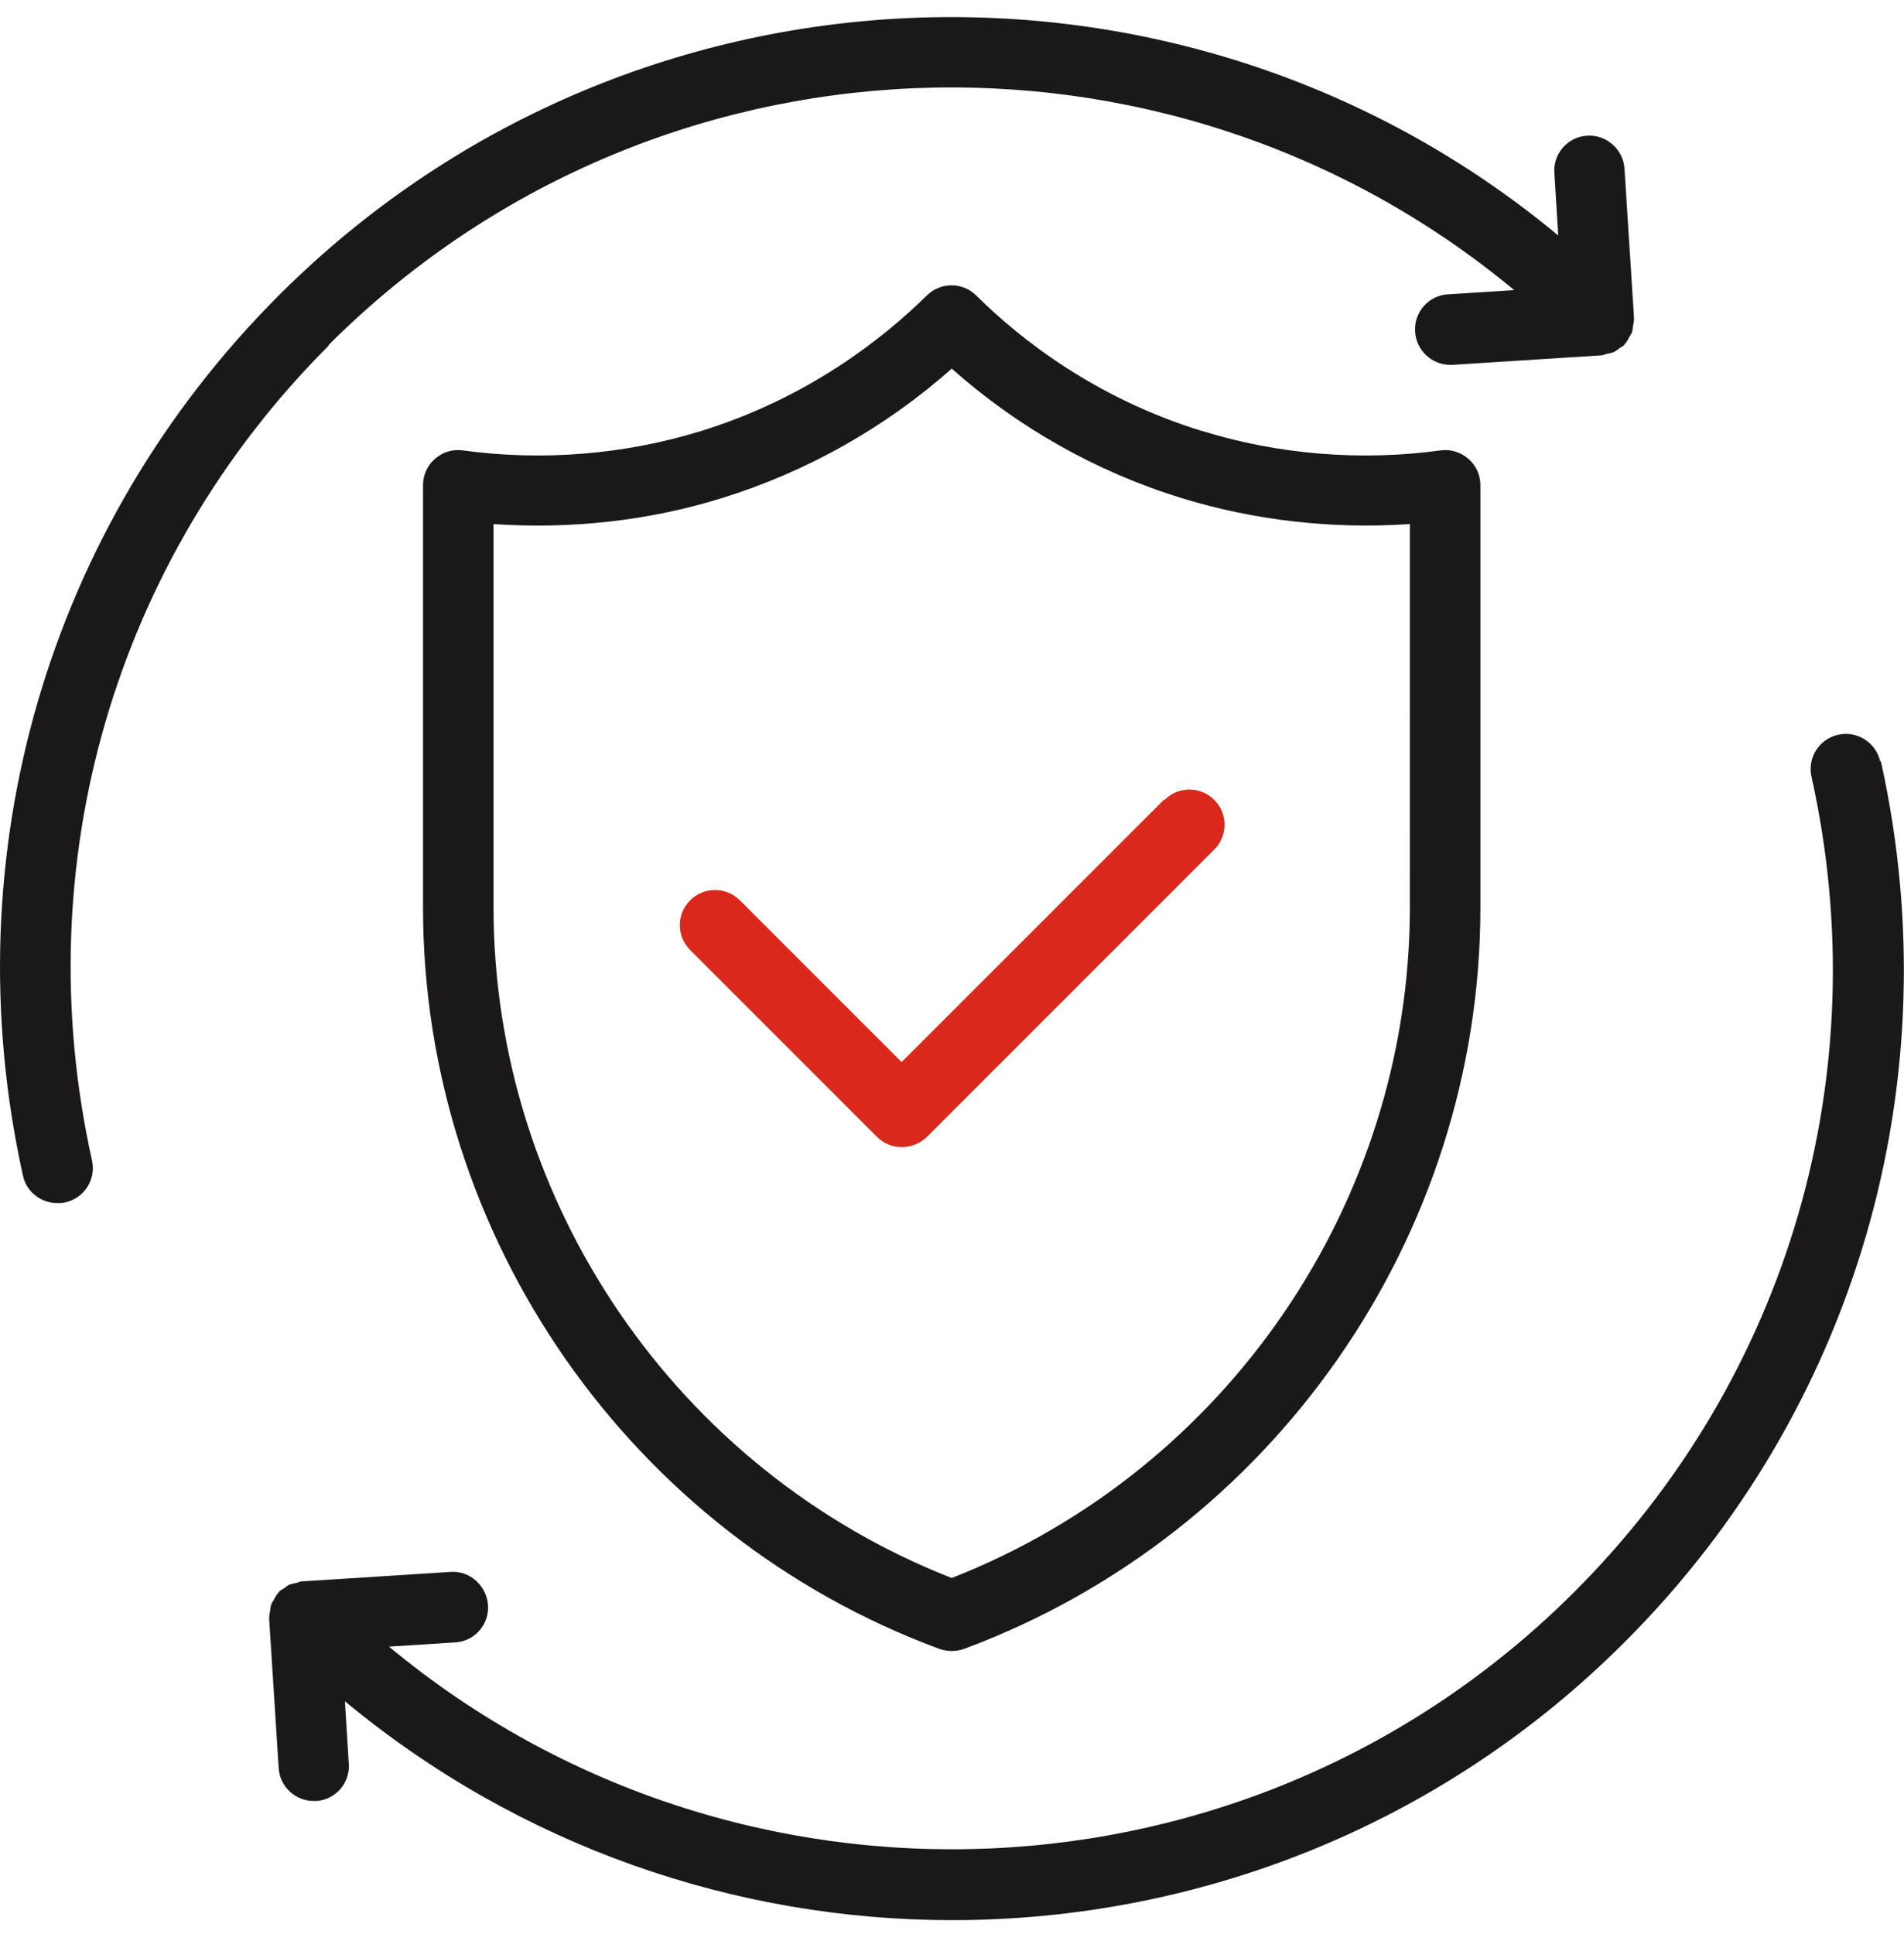
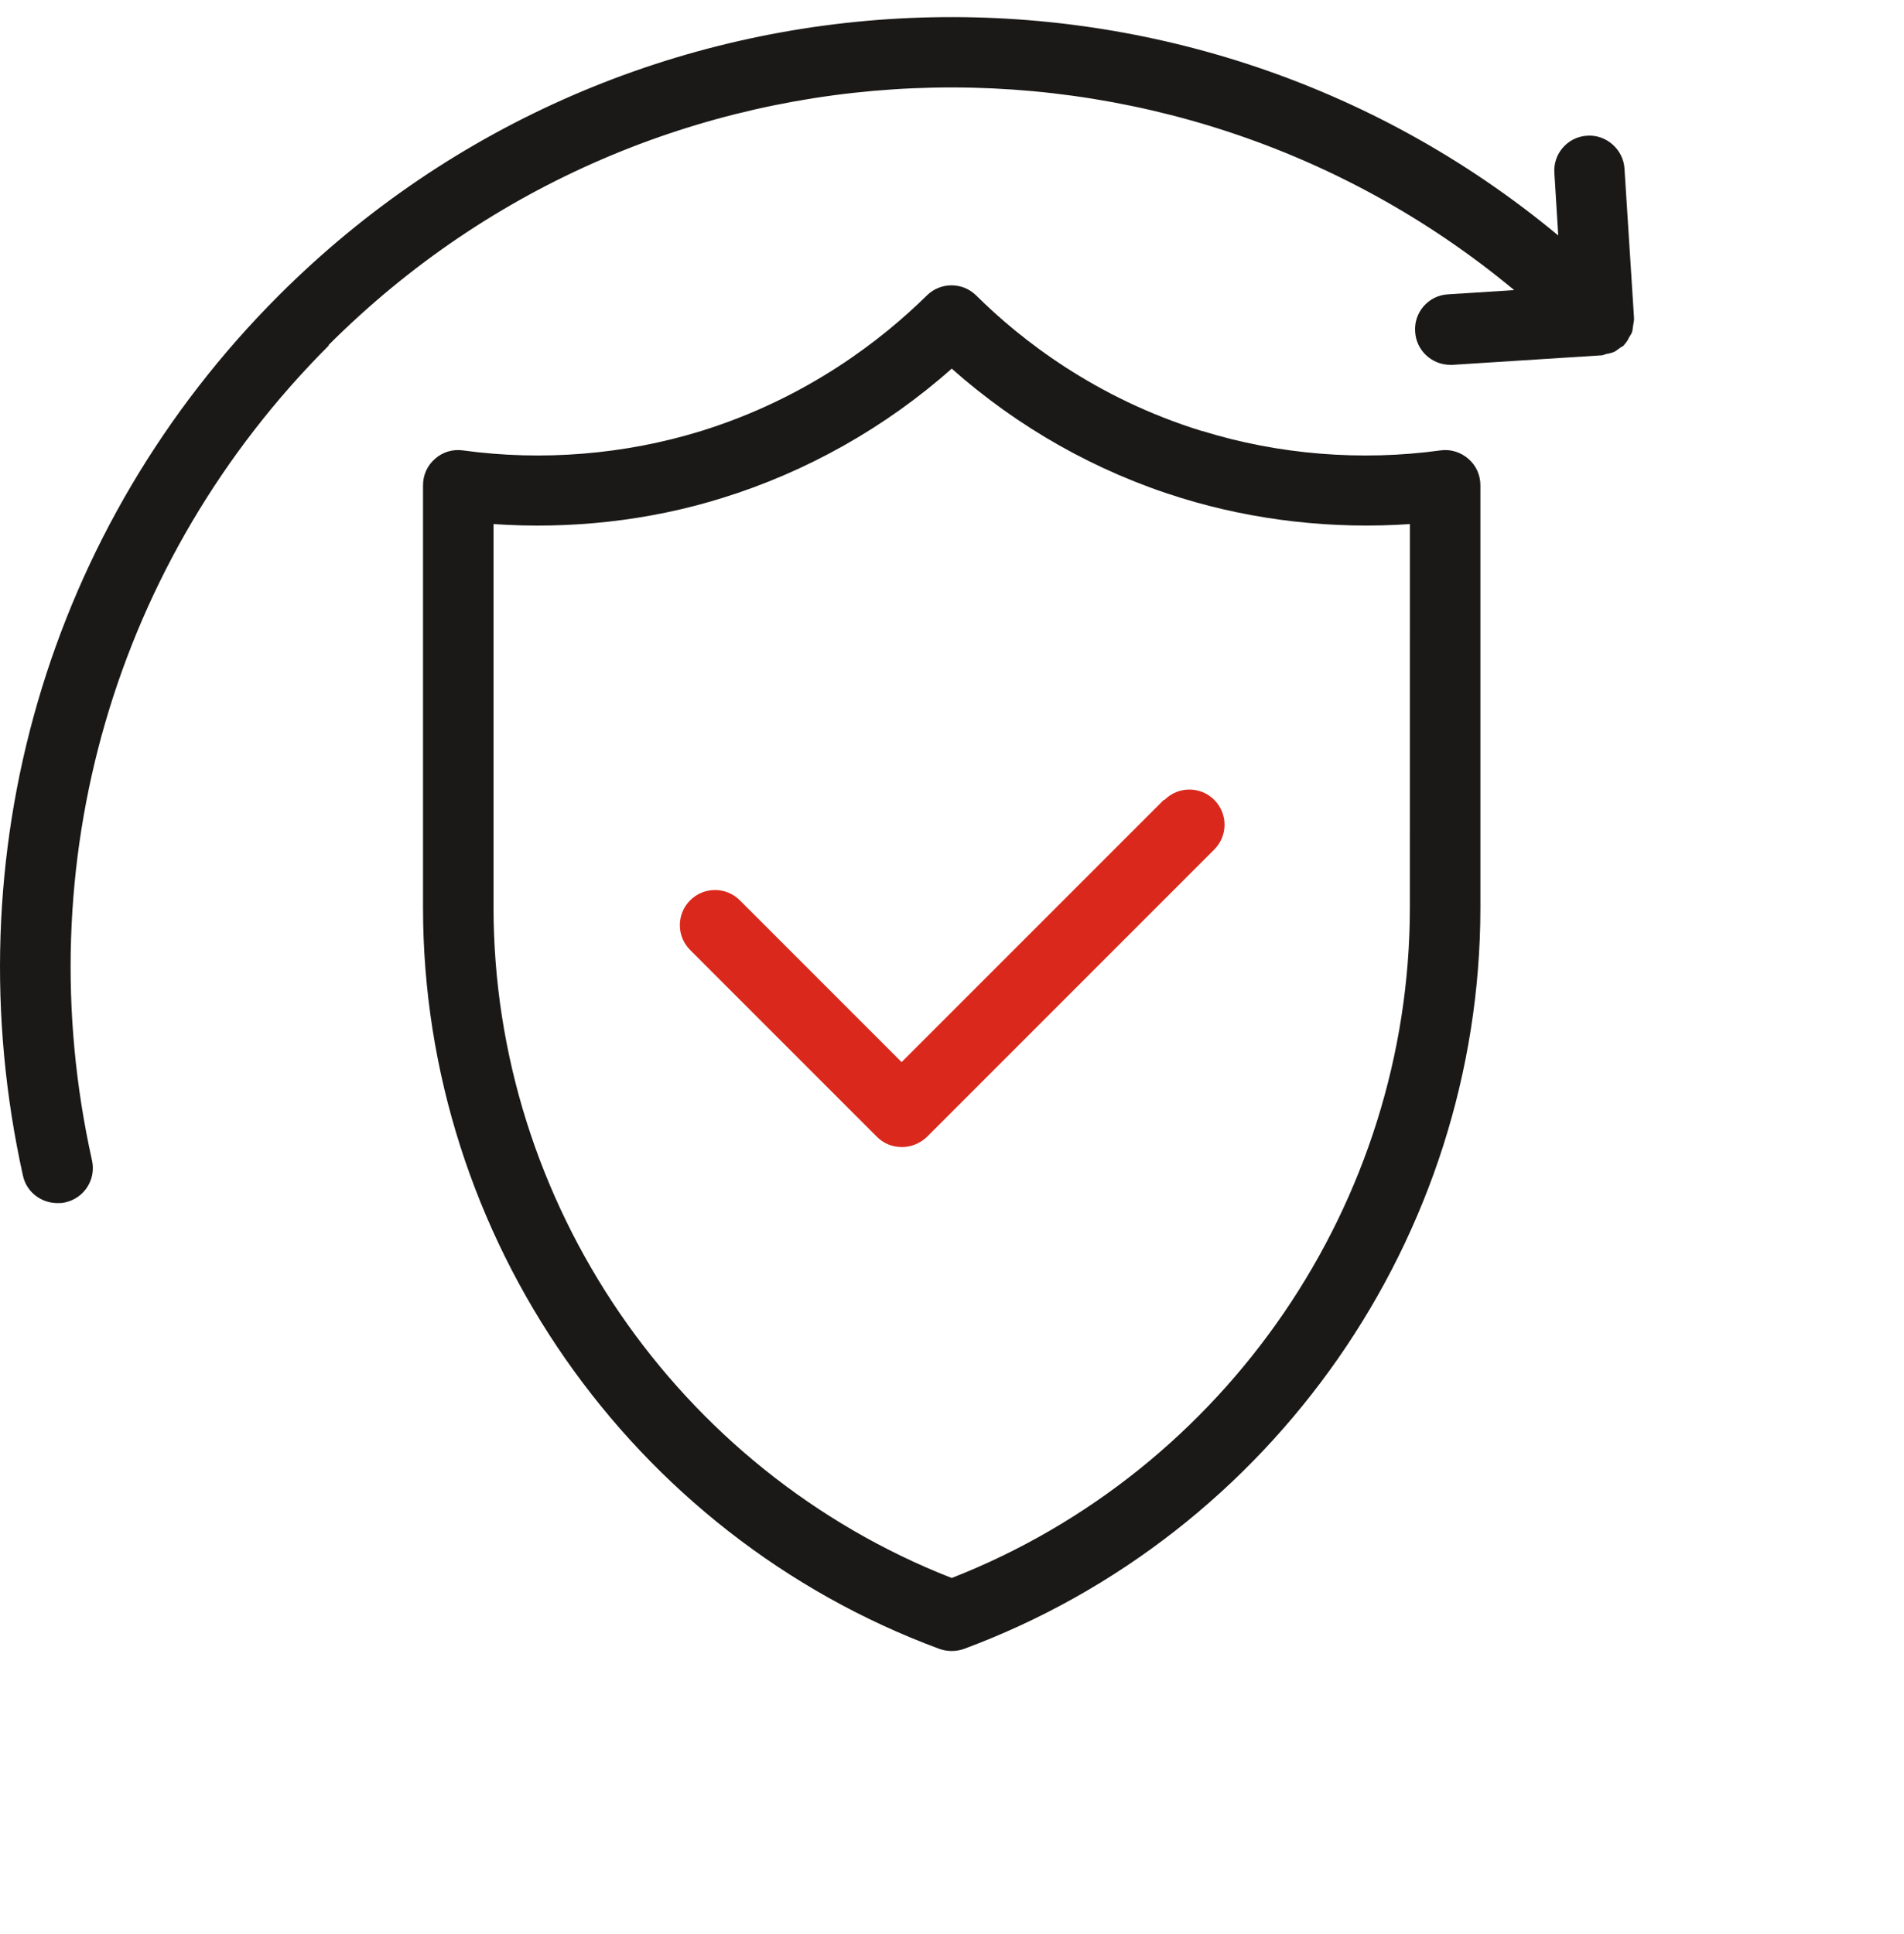
<svg xmlns="http://www.w3.org/2000/svg" width="64" height="65" viewBox="0 0 64 65" fill="none">
  <g clip-path="url(#clip0_10452_5765)">
    <path d="M40.401 14.486C36.823 13.384 34.3 11.405 32.819 9.936C32.357 9.474 31.61 9.474 31.148 9.936C29.667 11.393 27.156 13.372 23.566 14.486C20.995 15.279 18.223 15.504 15.557 15.137C15.214 15.09 14.87 15.196 14.622 15.421C14.361 15.646 14.219 15.966 14.219 16.31V30.503C14.219 41.568 21.197 51.578 31.575 55.416C31.706 55.463 31.848 55.487 31.99 55.487C32.132 55.487 32.274 55.463 32.405 55.416C42.783 51.566 49.761 41.556 49.761 30.503V16.31C49.761 15.966 49.619 15.646 49.358 15.421C49.098 15.196 48.766 15.09 48.423 15.137C45.757 15.504 42.973 15.279 40.414 14.486H40.401ZM47.391 30.49C47.391 40.418 41.218 49.422 31.99 53.034C22.761 49.421 16.589 40.417 16.589 30.49V17.613C19.171 17.791 21.813 17.506 24.278 16.736C27.109 15.86 29.763 14.367 31.991 12.389C34.218 14.367 36.86 15.86 39.703 16.736C42.167 17.495 44.809 17.791 47.392 17.613L47.391 30.49Z" fill="#1B1918" />
    <path d="M11.043 11.598C21.942 0.699 39.275 0.095 50.897 9.75L48.67 9.892C48.018 9.928 47.52 10.496 47.568 11.148C47.603 11.776 48.125 12.262 48.753 12.262H48.824L53.835 11.942C53.894 11.942 53.942 11.906 54.001 11.894C54.084 11.883 54.167 11.859 54.238 11.835C54.321 11.8 54.38 11.74 54.451 11.693C54.499 11.658 54.546 11.646 54.593 11.598C54.593 11.598 54.593 11.575 54.617 11.563C54.676 11.492 54.724 11.421 54.759 11.338C54.795 11.278 54.83 11.231 54.854 11.172C54.878 11.113 54.878 11.041 54.89 10.97C54.901 10.887 54.925 10.805 54.925 10.722V10.686L54.605 5.675C54.57 5.023 53.989 4.514 53.349 4.561C52.698 4.597 52.2 5.165 52.248 5.817L52.378 7.914C39.844 -2.499 21.137 -1.836 9.372 9.928C1.6 17.699 -1.61 28.764 0.771 39.509C0.889 40.066 1.387 40.434 1.932 40.434C2.015 40.434 2.109 40.434 2.192 40.41C2.832 40.268 3.235 39.64 3.093 39C0.877 29.049 3.851 18.813 11.054 11.61L11.043 11.598Z" fill="#1B1918" />
-     <path d="M63.201 25.593C63.059 24.953 62.419 24.55 61.791 24.693C61.151 24.835 60.748 25.463 60.89 26.102C63.106 36.054 60.132 46.289 52.929 53.492C42.029 64.391 24.697 64.995 13.075 55.34L15.302 55.198C15.954 55.163 16.451 54.594 16.404 53.942C16.357 53.291 15.788 52.781 15.148 52.829L10.137 53.149C10.078 53.149 10.03 53.184 9.971 53.196C9.888 53.208 9.805 53.231 9.734 53.255C9.651 53.291 9.592 53.35 9.521 53.397C9.473 53.433 9.426 53.445 9.379 53.492C9.379 53.492 9.379 53.516 9.355 53.528C9.296 53.599 9.248 53.67 9.213 53.753C9.177 53.812 9.142 53.859 9.118 53.919C9.094 53.978 9.094 54.049 9.082 54.12C9.071 54.203 9.047 54.286 9.047 54.369V54.404L9.367 59.416C9.402 60.043 9.924 60.529 10.552 60.529H10.623C11.274 60.494 11.772 59.925 11.724 59.273L11.594 57.177C17.494 62.069 24.745 64.533 32.007 64.533C40.194 64.533 48.392 61.418 54.624 55.174C62.395 47.403 65.606 36.338 63.225 25.593L63.201 25.593Z" fill="#1B1918" />
    <path d="M39.121 26.881L30.306 35.695L24.869 30.258C24.407 29.796 23.66 29.796 23.198 30.258C22.736 30.72 22.736 31.466 23.198 31.928L29.477 38.207C29.714 38.444 30.01 38.55 30.318 38.55C30.626 38.55 30.922 38.432 31.16 38.207L40.815 28.552C41.277 28.09 41.277 27.344 40.815 26.882C40.353 26.42 39.606 26.42 39.144 26.882L39.121 26.881Z" fill="#DA291C" />
  </g>
  <defs>
    <clipPath id="clip0_10452_5765">
      <rect width="64" height="64" fill="white" transform="translate(0 0.555)" />
    </clipPath>
  </defs>
</svg>